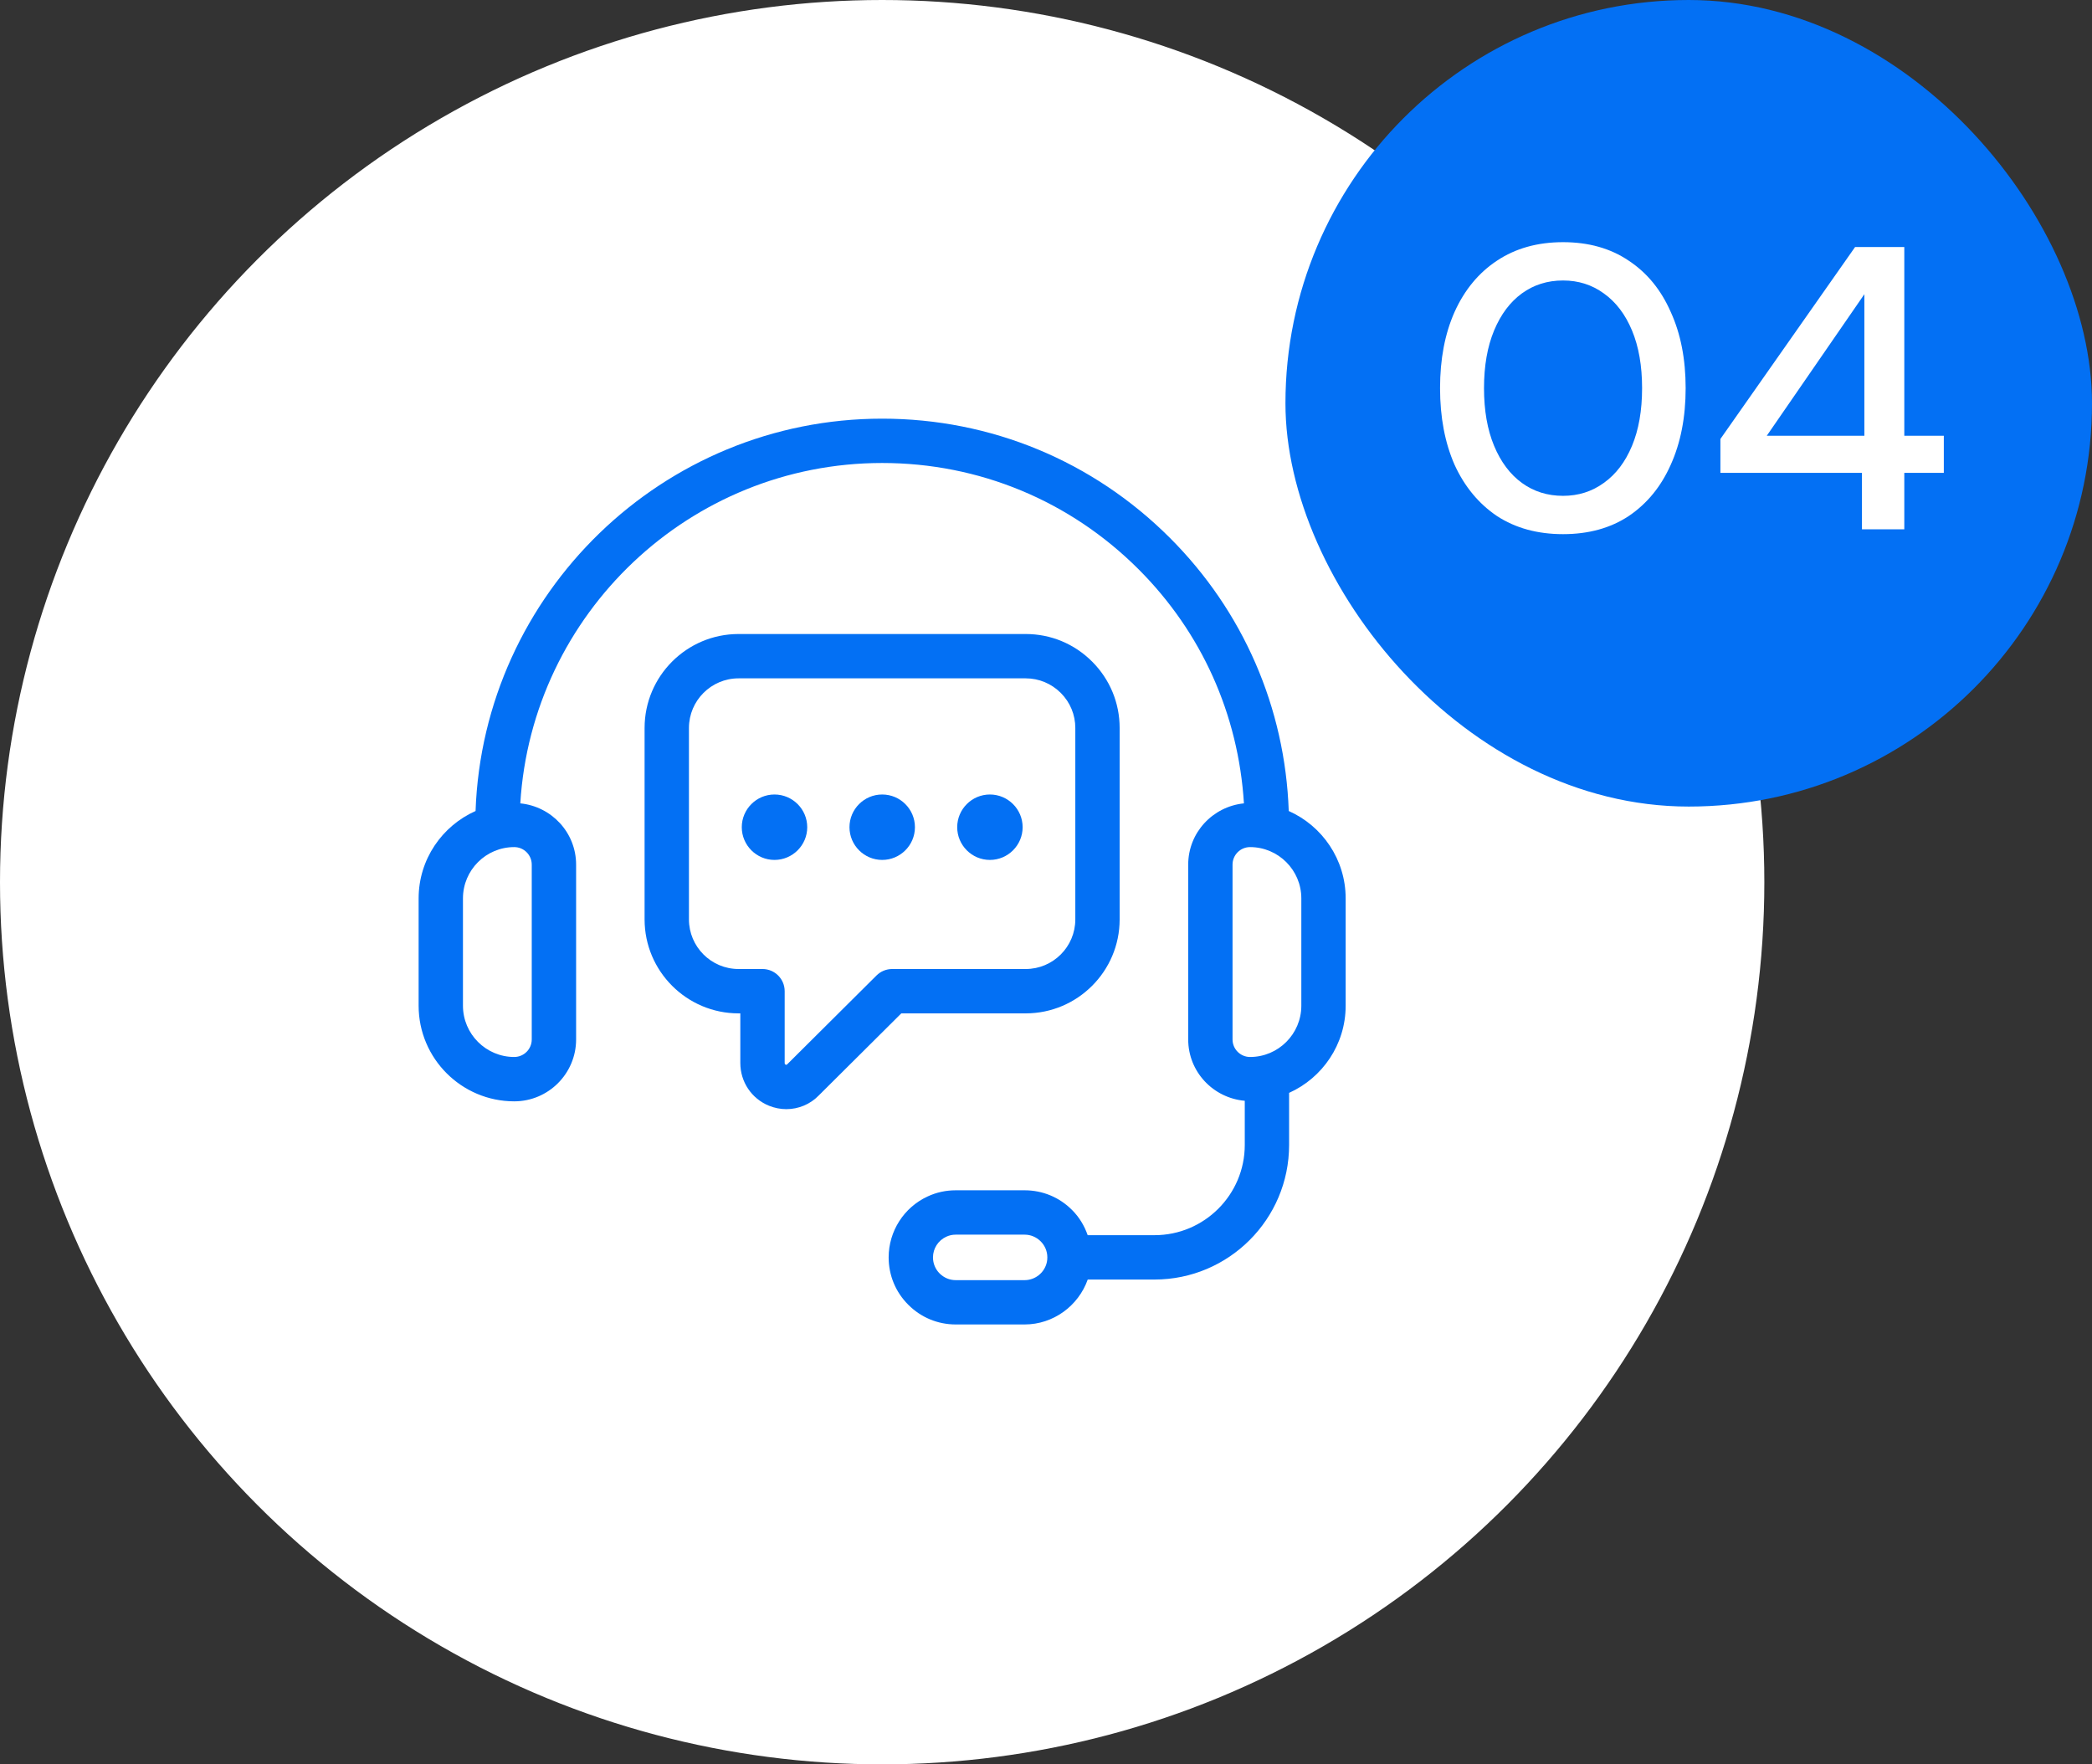
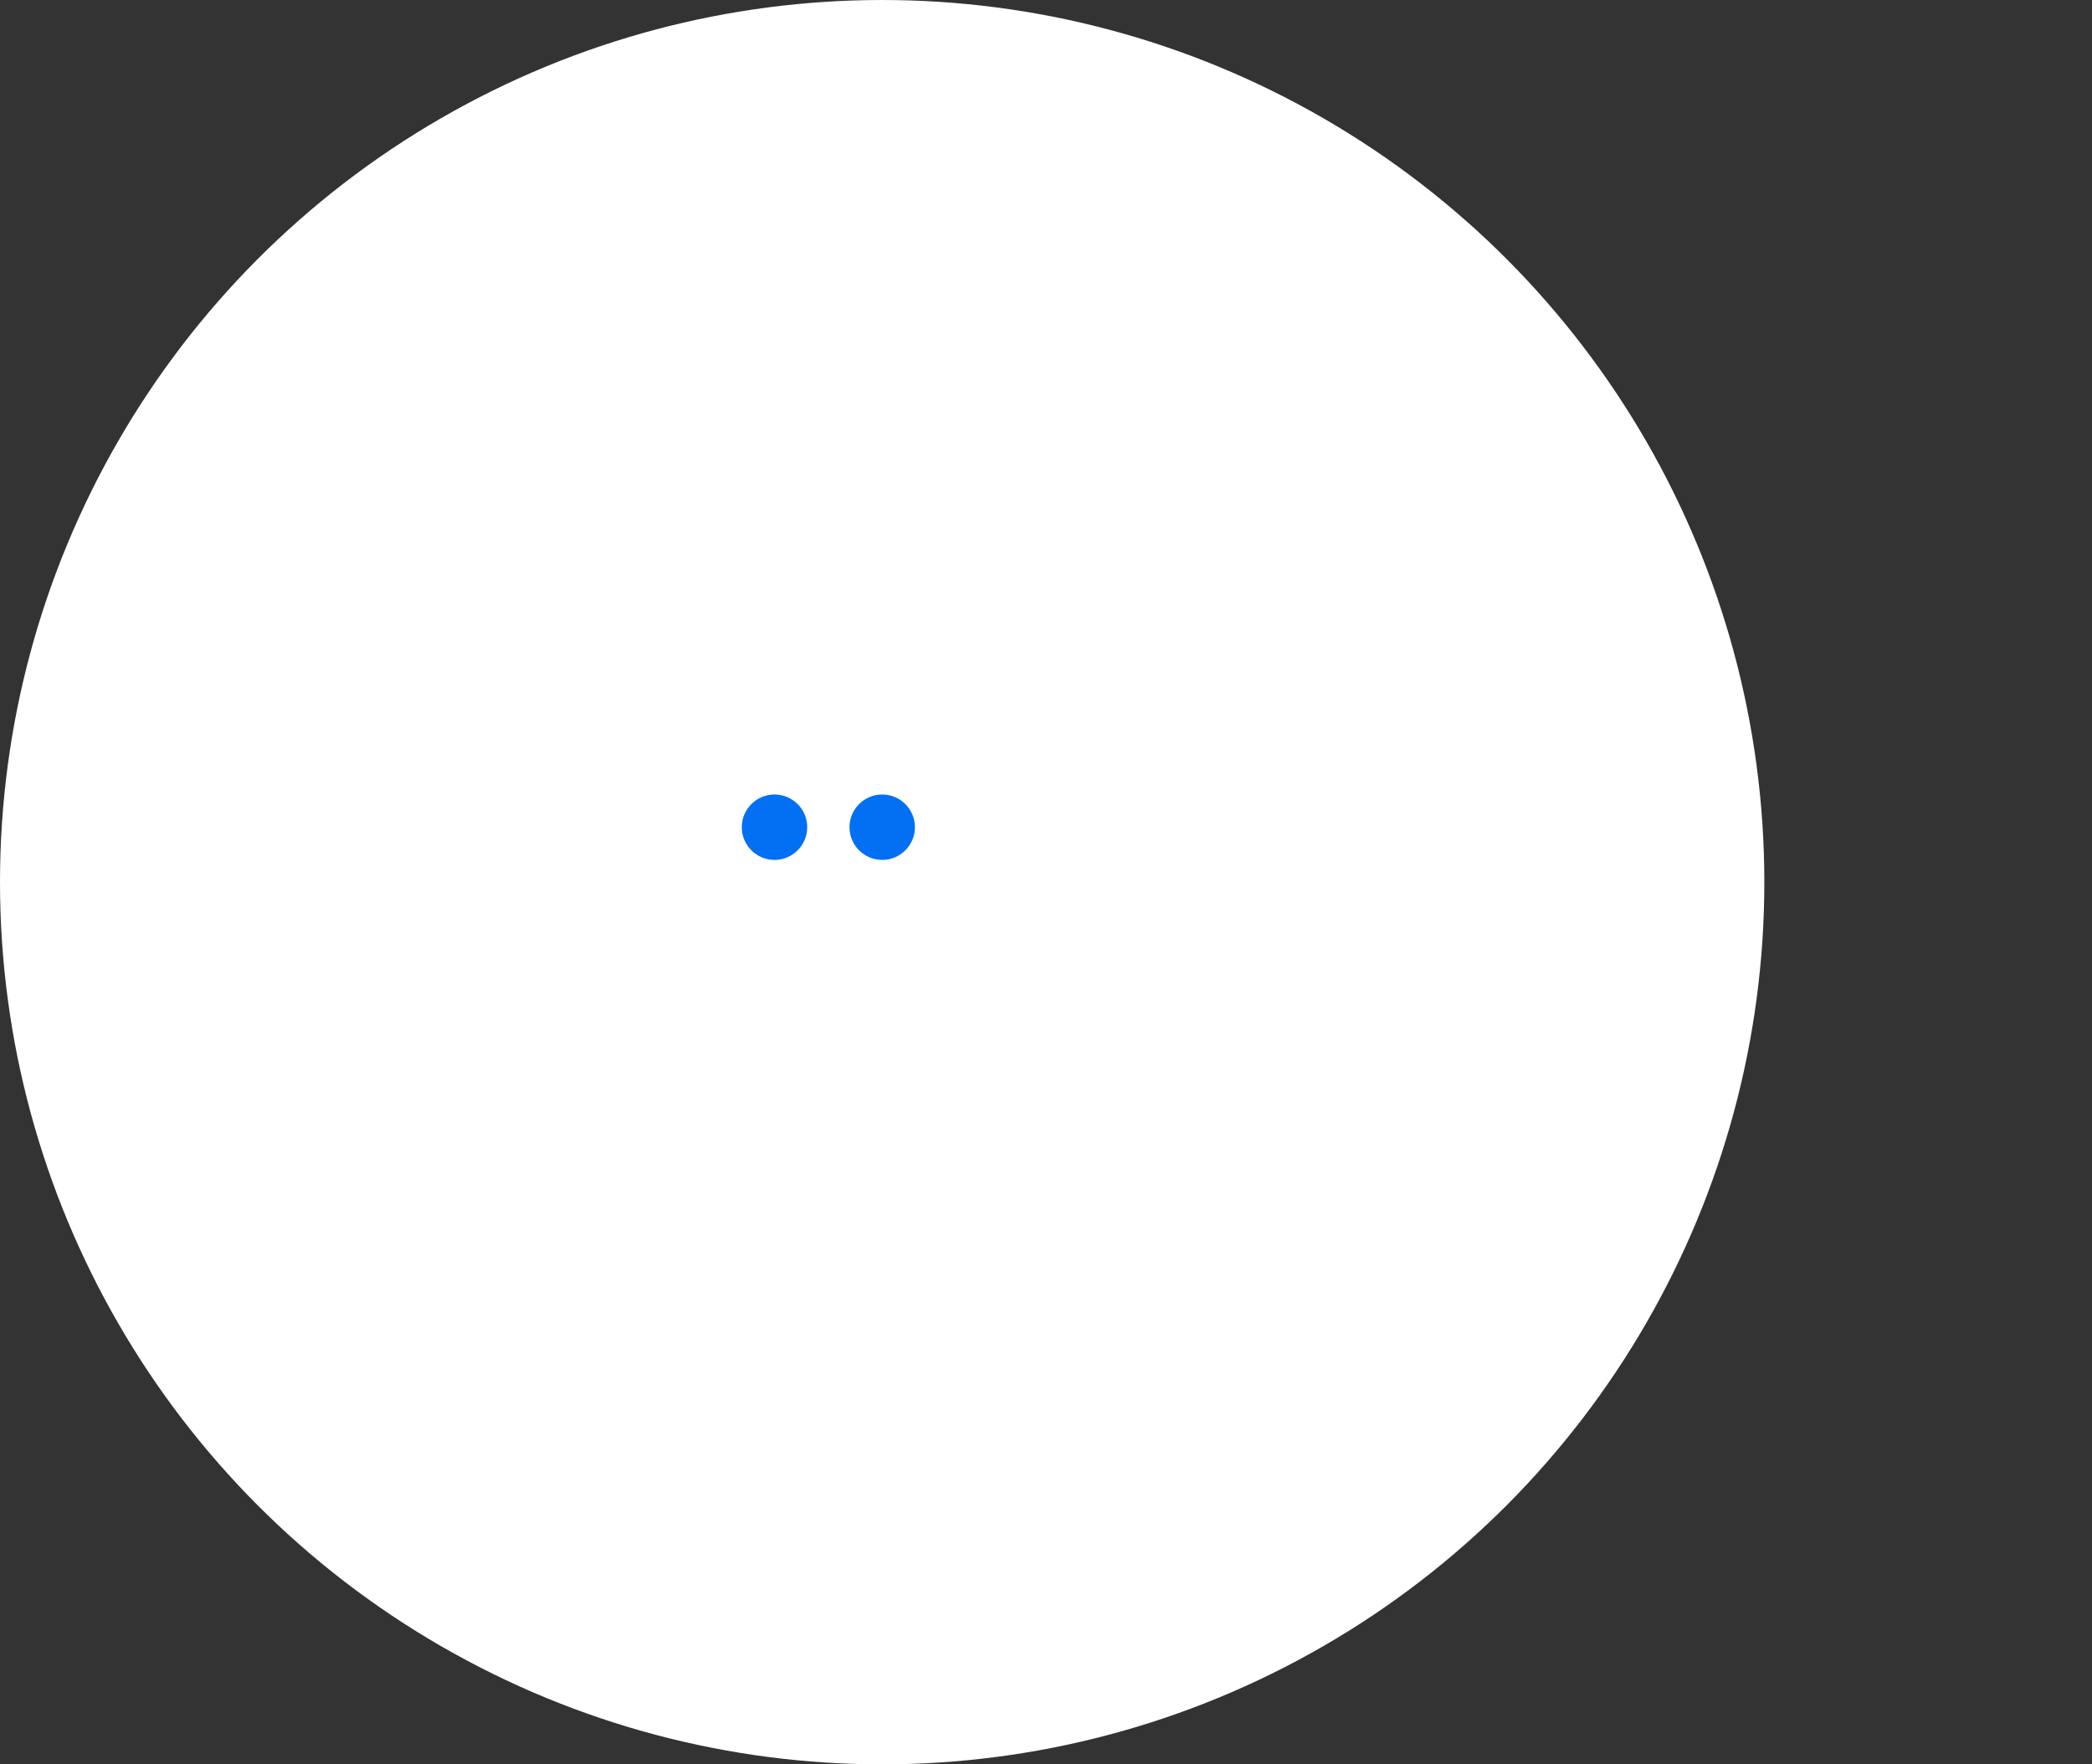
<svg xmlns="http://www.w3.org/2000/svg" width="83" height="70" viewBox="0 0 83 70" fill="none">
  <rect x="0" y="0" width="83" height="70" fill="#333333" stroke="none" />
  <circle cx="35" cy="35" r="34.5" fill="white" stroke="white" />
-   <path d="M51.131 32.176C50.987 28.082 49.329 24.253 46.418 21.342C43.366 18.29 39.311 16.61 34.999 16.61C26.291 16.61 19.175 23.542 18.868 32.176C17.54 32.767 16.609 34.097 16.609 35.643V39.902C16.609 41.993 18.311 43.695 20.403 43.695C21.756 43.695 22.857 42.594 22.857 41.24V34.303C22.857 33.032 21.882 31.996 20.643 31.873C21.101 24.35 27.363 18.369 34.999 18.369C38.842 18.369 42.455 19.867 45.174 22.587C47.672 25.084 49.133 28.339 49.353 31.873C48.115 31.998 47.142 33.033 47.142 34.303V41.24C47.142 42.521 48.132 43.564 49.386 43.673V45.426C49.386 47.4 47.779 49.005 45.805 49.005H43.154C43.024 48.633 42.82 48.29 42.533 48.005C42.032 47.501 41.364 47.224 40.652 47.224H37.919C37.526 47.224 37.15 47.307 36.805 47.468C35.864 47.9 35.257 48.849 35.257 49.885C35.257 50.597 35.534 51.266 36.037 51.766C36.539 52.27 37.208 52.547 37.919 52.547H40.652C41.785 52.547 42.783 51.815 43.156 50.765H45.805C48.75 50.765 51.145 48.37 51.145 45.426V43.359C52.466 42.765 53.389 41.44 53.389 39.901V35.642C53.389 34.097 52.459 32.767 51.131 32.176ZM21.097 34.303V41.24C21.097 41.623 20.786 41.935 20.402 41.935C19.281 41.935 18.368 41.022 18.368 39.901V35.642C18.368 34.52 19.281 33.608 20.402 33.608C20.786 33.608 21.097 33.92 21.097 34.303ZM41.534 50.074C41.447 50.488 41.075 50.789 40.651 50.789H37.918C37.678 50.789 37.452 50.695 37.279 50.523C37.109 50.353 37.016 50.127 37.016 49.886C37.016 49.535 37.221 49.214 37.544 49.066C37.659 49.012 37.785 48.984 37.918 48.984H40.651C40.891 48.984 41.117 49.078 41.289 49.25C41.459 49.419 41.553 49.646 41.553 49.886C41.554 49.951 41.547 50.015 41.534 50.074ZM51.63 39.901C51.63 41.022 50.717 41.935 49.596 41.935C49.213 41.935 48.901 41.623 48.901 41.24V34.303C48.901 33.92 49.212 33.608 49.596 33.608C50.717 33.608 51.63 34.521 51.63 35.642V39.901Z" fill="#0370F4" />
-   <path d="M40.694 40.205C42.75 40.205 44.422 38.532 44.422 36.477V28.882C44.422 27.888 44.034 26.952 43.329 26.247C42.624 25.542 41.689 25.154 40.694 25.154H29.302C27.246 25.154 25.574 26.826 25.574 28.882V36.477C25.574 38.532 27.246 40.205 29.302 40.205H29.372V42.173C29.372 42.923 29.819 43.59 30.511 43.87C30.735 43.96 30.967 44.005 31.197 44.005C31.676 44.005 32.143 43.815 32.485 43.461L35.759 40.205H40.694ZM34.776 38.701L31.233 42.225C31.217 42.241 31.206 42.254 31.172 42.239C31.132 42.223 31.132 42.196 31.132 42.173V39.325C31.132 38.839 30.738 38.445 30.252 38.445H29.302C28.217 38.445 27.334 37.562 27.334 36.477V28.882C27.334 27.796 28.217 26.913 29.302 26.913H40.695C41.219 26.913 41.713 27.119 42.086 27.491C42.459 27.864 42.663 28.358 42.663 28.882V36.477C42.663 37.562 41.78 38.445 40.695 38.445H35.397C35.164 38.445 34.941 38.537 34.776 38.701Z" fill="#0370F4" />
  <path d="M30.727 31.521C30.012 31.521 29.43 32.104 29.43 32.819C29.43 33.534 30.013 34.117 30.727 34.117C31.444 34.117 32.027 33.534 32.027 32.819C32.027 32.104 31.444 31.521 30.727 31.521Z" fill="#0370F4" />
  <path d="M35.001 31.521C34.285 31.521 33.703 32.104 33.703 32.819C33.703 33.534 34.286 34.117 35.001 34.117C35.718 34.117 36.3 33.534 36.3 32.819C36.3 32.104 35.718 31.521 35.001 31.521Z" fill="#0370F4" />
-   <path d="M39.274 31.521C38.559 31.521 37.977 32.104 37.977 32.819C37.977 33.534 38.559 34.117 39.274 34.117C39.99 34.117 40.573 33.534 40.573 32.819C40.573 32.104 39.99 31.521 39.274 31.521Z" fill="#0370F4" />
-   <rect x="51" width="32" height="32" rx="16" fill="#0370F4" />
-   <path d="M62.014 21.192C61.001 21.192 60.126 20.952 59.39 20.472C58.665 19.981 58.105 19.304 57.71 18.44C57.326 17.565 57.134 16.552 57.134 15.4C57.134 14.248 57.326 13.24 57.71 12.376C58.105 11.501 58.665 10.824 59.39 10.344C60.126 9.853 61.001 9.608 62.014 9.608C63.028 9.608 63.897 9.853 64.622 10.344C65.348 10.824 65.902 11.501 66.286 12.376C66.681 13.24 66.878 14.248 66.878 15.4C66.878 16.552 66.681 17.565 66.286 18.44C65.902 19.304 65.348 19.981 64.622 20.472C63.897 20.952 63.028 21.192 62.014 21.192ZM62.014 19.672C62.622 19.672 63.161 19.501 63.63 19.16C64.11 18.819 64.484 18.328 64.75 17.688C65.017 17.048 65.15 16.285 65.15 15.4C65.15 14.515 65.017 13.752 64.75 13.112C64.484 12.472 64.11 11.981 63.63 11.64C63.161 11.299 62.622 11.128 62.014 11.128C61.396 11.128 60.852 11.299 60.382 11.64C59.913 11.981 59.545 12.472 59.278 13.112C59.012 13.752 58.878 14.515 58.878 15.4C58.878 16.285 59.012 17.048 59.278 17.688C59.545 18.328 59.913 18.819 60.382 19.16C60.852 19.501 61.396 19.672 62.014 19.672ZM73.873 21V18.76H68.257V17.416L73.601 9.8H75.553V17.288H77.121V18.76H75.553V21H73.873ZM70.097 17.288H73.969V11.672L70.097 17.288Z" fill="white" />
</svg>